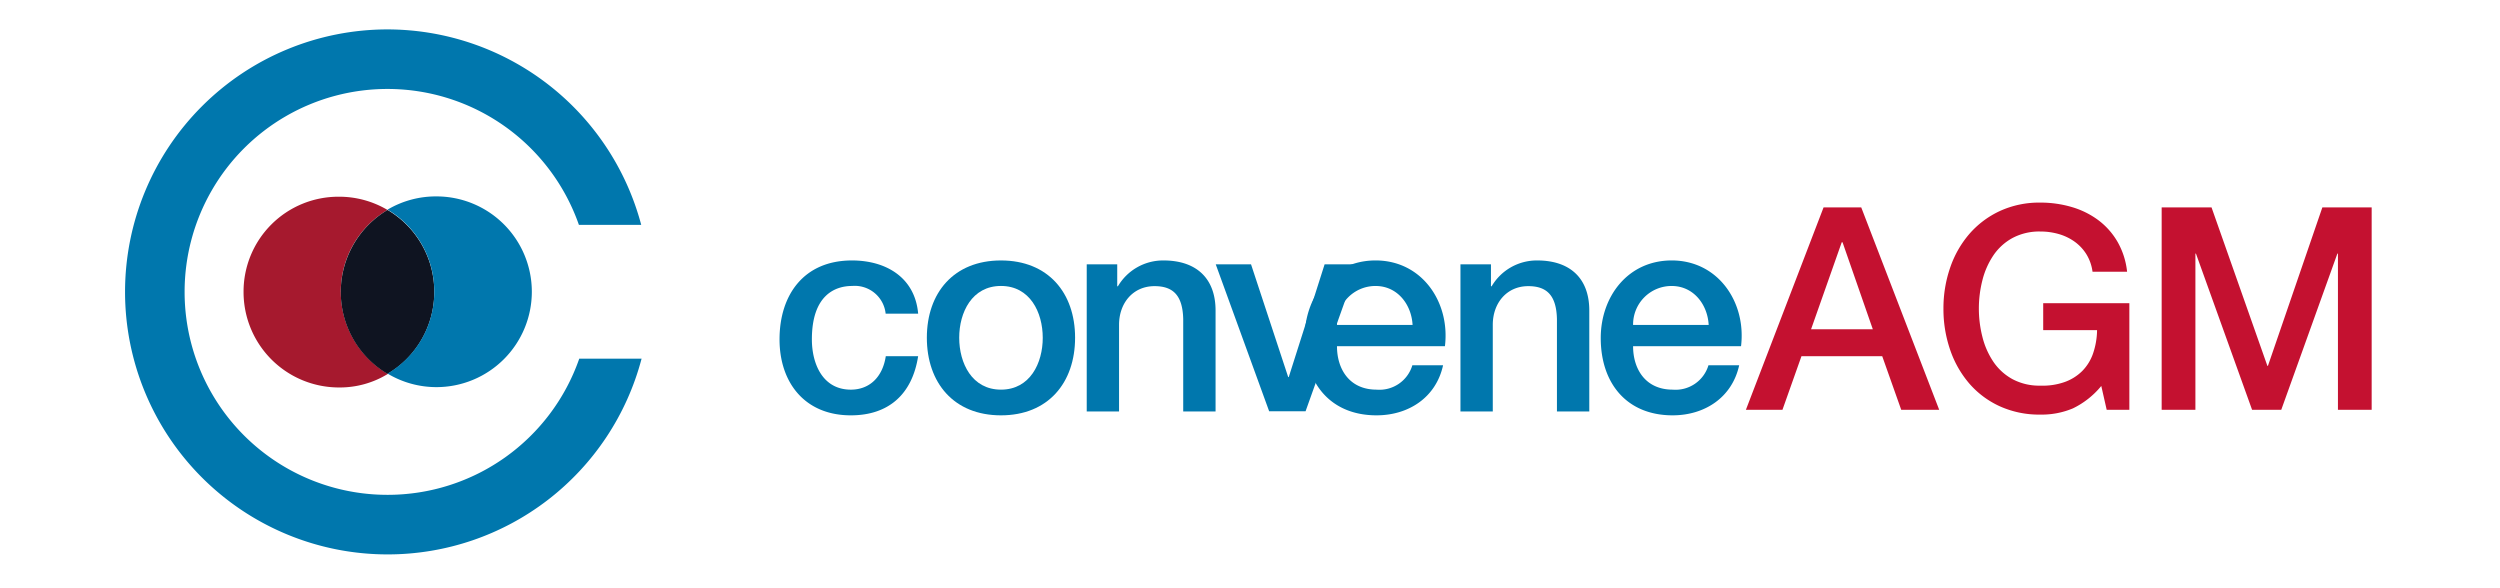
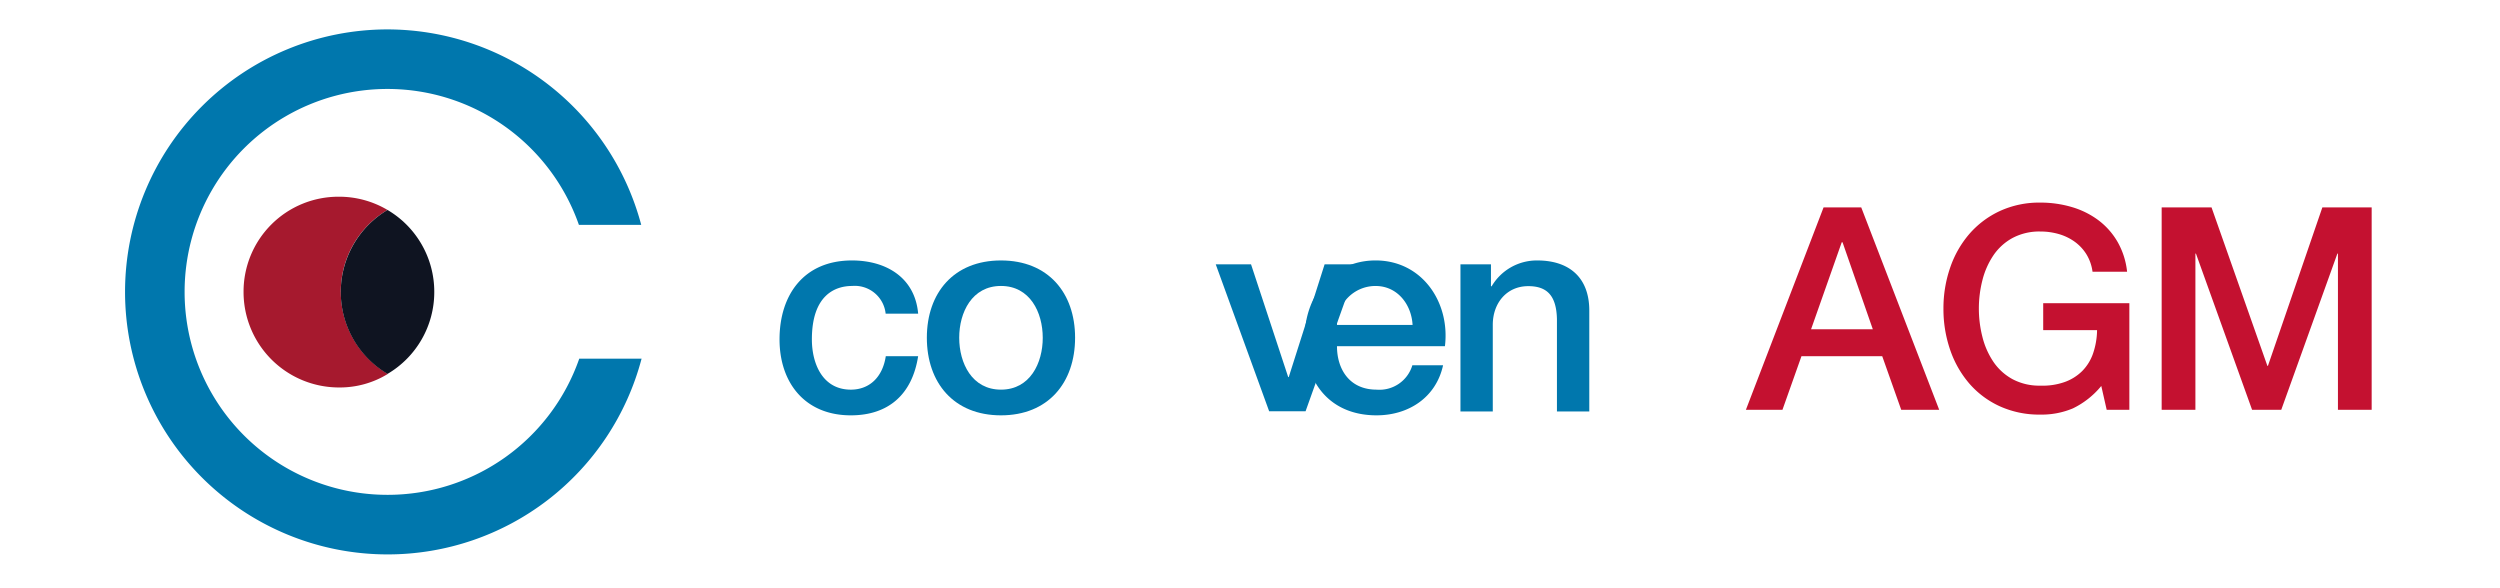
<svg xmlns="http://www.w3.org/2000/svg" width="340" height="80" viewBox="0 0 340 80">
  <defs>
    <clipPath id="a">
      <rect width="26.818" height="24.465" fill="none" />
    </clipPath>
  </defs>
  <g transform="translate(0.077 -91.557)">
    <rect width="340" height="80" transform="translate(-0.077 91.557)" fill="#fff" />
    <g transform="translate(16.923 95.557)">
      <g transform="translate(0 0)">
        <g transform="translate(0 0)">
          <path d="M-17.529-12.705A27.588,27.588,0,0,1-43.6,5.814a27.584,27.584,0,0,1-27.6-27.6,27.584,27.584,0,0,1,27.6-27.6A27.578,27.578,0,0,1-17.575-30.9H-9.1A35.743,35.743,0,0,0-43.6-57.484a35.7,35.7,0,0,0-35.7,35.7,35.705,35.705,0,0,0,35.7,35.7A35.7,35.7,0,0,0-9.052-12.705Z" transform="translate(79.307 57.484)" fill="#0077ad" />
          <g transform="translate(16.124 22.758)">
            <path d="M-3.751-3.673A12.909,12.909,0,0,1,2.606-14.822a12.886,12.886,0,0,0-6.634-1.8A12.9,12.9,0,0,0-16.973-3.673,12.976,12.976,0,0,0-3.982,9.319,12.484,12.484,0,0,0,2.652,7.476a12.95,12.95,0,0,1-6.4-11.149" transform="translate(16.973 16.618)" fill="#a6192e" />
          </g>
          <g transform="translate(29.346 24.554)">
            <path d="M0-3.163A12.909,12.909,0,0,0,6.357,7.985,12.908,12.908,0,0,0,12.715-3.163,12.908,12.908,0,0,0,6.357-14.312,13.008,13.008,0,0,0,0-3.163" transform="translate(0 14.312)" fill="#0f1421" />
          </g>
          <g transform="translate(35.703 22.712)">
-             <path d="M-1.882,0A12.888,12.888,0,0,0-8.516,1.8,12.909,12.909,0,0,1-2.159,12.945,12.908,12.908,0,0,1-8.516,24.094a12.915,12.915,0,0,0,6.634,1.843A12.977,12.977,0,0,0,11.11,12.945,12.967,12.967,0,0,0-1.882,0" transform="translate(8.516 0)" fill="#0077ad" />
-           </g>
+             </g>
          <path d="M10.029-54.9h5.126l10.6,27.52H20.59l-2.582-7.285H7.023L4.44-27.381H-.532Zm-1.7,16.574h8.4L12.611-50.16H12.5ZM51.617-27.381H48.534L47.8-30.618a11.448,11.448,0,0,1-3.854,3.045,10.912,10.912,0,0,1-4.432.848,12.978,12.978,0,0,1-5.531-1.137,12.166,12.166,0,0,1-4.143-3.1,13.88,13.88,0,0,1-2.6-4.587,16.992,16.992,0,0,1-.906-5.589,16.873,16.873,0,0,1,.906-5.55,13.881,13.881,0,0,1,2.6-4.587A12.384,12.384,0,0,1,33.984-54.4a12.794,12.794,0,0,1,5.531-1.156,14.965,14.965,0,0,1,4.259.6,11.375,11.375,0,0,1,3.6,1.773A9.823,9.823,0,0,1,50-50.237a10.342,10.342,0,0,1,1.31,4.086h-4.7a6.048,6.048,0,0,0-.829-2.37,6,6,0,0,0-1.6-1.715,7,7,0,0,0-2.158-1.041,8.942,8.942,0,0,0-2.505-.347,7.714,7.714,0,0,0-3.8.886,7.444,7.444,0,0,0-2.6,2.37A10.694,10.694,0,0,0,31.633-45a15.532,15.532,0,0,0-.482,3.854,15.532,15.532,0,0,0,.482,3.854,10.693,10.693,0,0,0,1.484,3.373,7.444,7.444,0,0,0,2.6,2.37,7.714,7.714,0,0,0,3.8.886,8.975,8.975,0,0,0,3.276-.482,6.5,6.5,0,0,0,2.409-1.5,6.305,6.305,0,0,0,1.484-2.409,10.173,10.173,0,0,0,.54-3.161H39.9v-3.662H51.617ZM56.011-54.9h6.784l7.593,21.546h.077l7.4-21.546h6.707v27.52H79.985V-48.618h-.077L72.277-27.381h-3.97L60.675-48.618H60.6v21.237H56.011Z" transform="translate(220.975 79.11)" fill="#c41130" />
          <g transform="translate(89.018 28.446)">
            <g transform="translate(0 2.975)">
              <path d="M-19.518-9.759a4.224,4.224,0,0,0-4.55-3.745c-2.288,0-5.48,1.207-5.48,7.265,0,3.318,1.458,6.837,5.3,6.837,2.539,0,4.324-1.71,4.751-4.55h4.4c-.8,5.178-4.022,8.044-9.15,8.044-6.259,0-9.7-4.449-9.7-10.331,0-6.033,3.293-10.734,9.853-10.734,4.625,0,8.572,2.313,9,7.239h-4.424Z" transform="translate(33.946 16.973)" fill="#0077ad" />
            </g>
            <g transform="translate(20.034 2.975)">
              <path d="M0-14.214c0-6.108,3.67-10.507,10.08-10.507s10.08,4.4,10.08,10.507c0,6.133-3.67,10.558-10.08,10.558S0-8.08,0-14.214m15.761,0c0-3.444-1.735-7.038-5.681-7.038S4.4-17.657,4.4-14.214c0,3.469,1.734,7.063,5.681,7.063s5.681-3.595,5.681-7.063" transform="translate(0 24.721)" fill="#0077ad" />
            </g>
            <g transform="translate(41.752 2.975)">
-               <path d="M0-.714H4.173V2.227l.076.076a7.124,7.124,0,0,1,6.234-3.544c4.324,0,7.064,2.313,7.064,6.812V19.3h-4.4V6.727c-.075-3.142-1.307-4.474-3.9-4.474-2.941,0-4.826,2.312-4.826,5.253V19.3H.025V-.714Z" transform="translate(0 1.242)" fill="#0077ad" />
-             </g>
+               </g>
            <path d="M0,0H4.8L9.854,15.334h.075L14.806,0h4.55L12.216,19.984H7.265Z" transform="translate(59.323 3.503)" fill="#0077ad" />
            <g transform="translate(67.588)" style="mix-blend-mode:multiply;isolation:isolate">
              <g clip-path="url(#a)">
                <g transform="translate(3.825 2.975)">
                  <path d="M-5.951-15.778c0,3.142,1.71,5.907,5.379,5.907A4.666,4.666,0,0,0,4.3-13.189H8.478C7.522-8.815,3.8-6.377-.572-6.377c-6.259,0-9.778-4.374-9.778-10.507,0-5.681,3.72-10.558,9.653-10.558,6.31,0,10.155,5.681,9.427,11.663ZM4.33-18.668c-.15-2.79-2.061-5.3-5.027-5.3a5.231,5.231,0,0,0-5.253,5.3Z" transform="translate(10.35 27.441)" fill="#0077ad" />
                </g>
              </g>
            </g>
            <g transform="translate(92.579 2.975)">
              <path d="M0-.714H4.173V2.227l.076.076a7.124,7.124,0,0,1,6.234-3.544c4.324,0,7.064,2.313,7.064,6.812V19.3h-4.4V6.727c-.075-3.142-1.307-4.474-3.9-4.474-2.941,0-4.826,2.312-4.826,5.253V19.3H.025V-.714Z" transform="translate(0 1.242)" fill="#0077ad" />
            </g>
            <g transform="translate(111.683 2.975)">
-               <path d="M-5.951-15.778c0,3.142,1.71,5.907,5.379,5.907A4.666,4.666,0,0,0,4.3-13.189H8.478C7.522-8.815,3.8-6.377-.572-6.377c-6.259,0-9.778-4.374-9.778-10.507,0-5.681,3.72-10.558,9.653-10.558,6.309,0,10.155,5.681,9.427,11.663ZM4.33-18.668c-.15-2.79-2.061-5.3-5.027-5.3a5.231,5.231,0,0,0-5.253,5.3Z" transform="translate(10.35 27.441)" fill="#0077ad" />
-             </g>
+               </g>
          </g>
        </g>
      </g>
    </g>
  </g>
</svg>